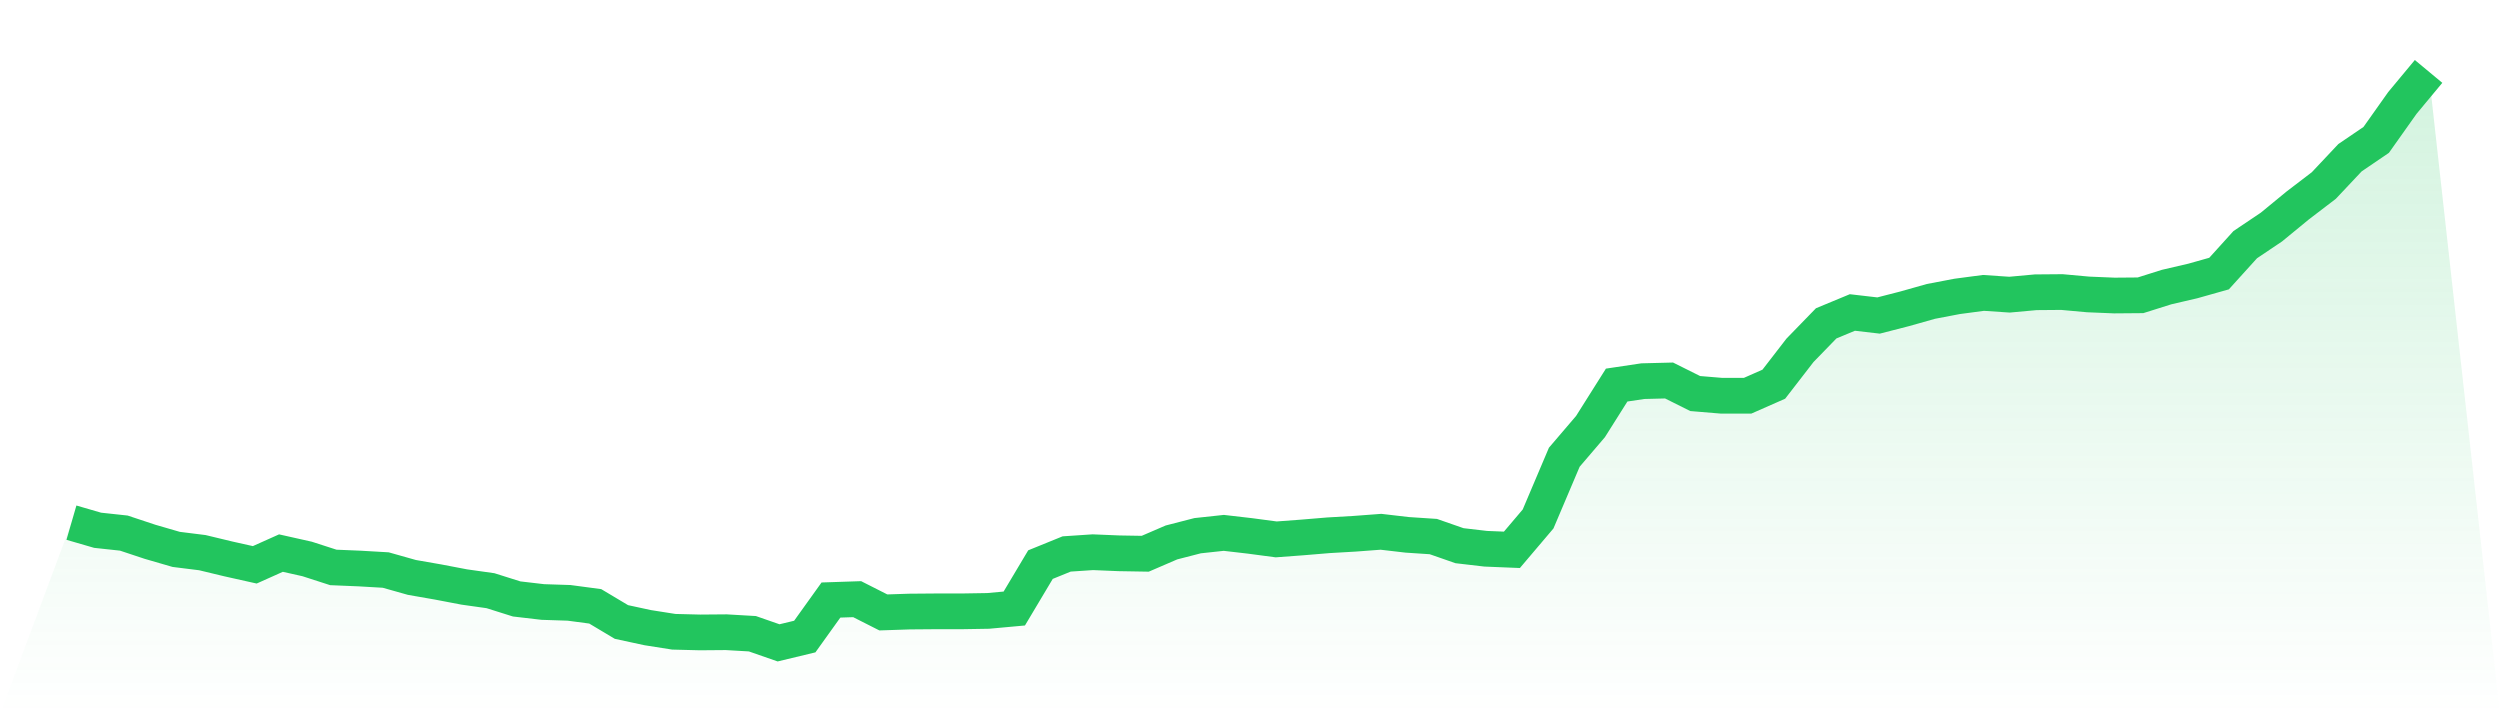
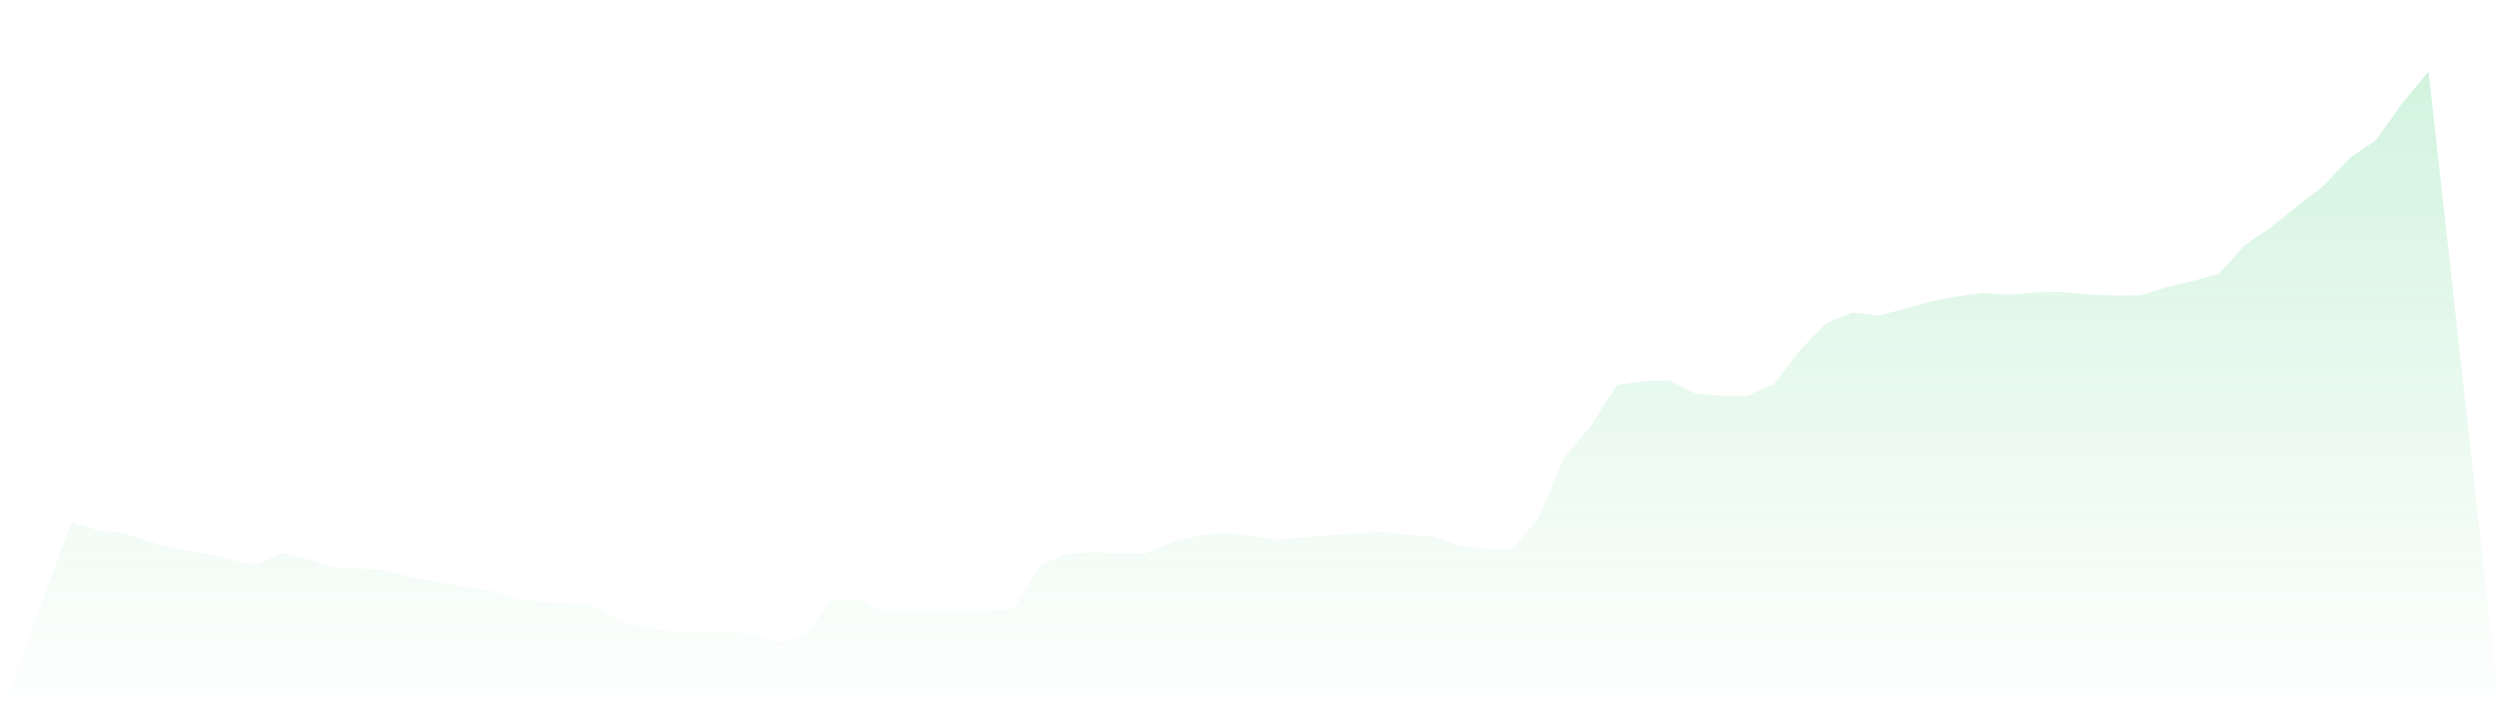
<svg xmlns="http://www.w3.org/2000/svg" viewBox="0 0 140 40">
  <defs>
    <linearGradient id="gradient" x1="0" x2="0" y1="0" y2="1">
      <stop offset="0%" stop-color="#22c55e" stop-opacity="0.2" />
      <stop offset="100%" stop-color="#22c55e" stop-opacity="0" />
    </linearGradient>
  </defs>
  <path d="M4,29.269 L4,29.269 L5.467,29.695 L6.933,29.853 L8.4,30.34 L9.867,30.766 L11.333,30.949 L12.8,31.302 L14.267,31.63 L15.733,30.973 L17.2,31.302 L18.667,31.776 L20.133,31.837 L21.6,31.922 L23.067,32.336 L24.533,32.592 L26,32.872 L27.467,33.079 L28.933,33.541 L30.4,33.712 L31.867,33.76 L33.333,33.955 L34.8,34.831 L36.267,35.148 L37.733,35.379 L39.2,35.416 L40.667,35.404 L42.133,35.489 L43.6,36 L45.067,35.647 L46.533,33.602 L48,33.553 L49.467,34.296 L50.933,34.247 L52.4,34.235 L53.867,34.235 L55.333,34.211 L56.8,34.077 L58.267,31.618 L59.733,31.022 L61.2,30.924 L62.667,30.985 L64.133,31.01 L65.6,30.377 L67.067,29.999 L68.533,29.841 L70,30.011 L71.467,30.206 L72.933,30.097 L74.4,29.975 L75.867,29.89 L77.333,29.78 L78.8,29.951 L80.267,30.048 L81.733,30.559 L83.2,30.73 L84.667,30.79 L86.133,29.062 L87.6,25.605 L89.067,23.889 L90.533,21.564 L92,21.345 L93.467,21.308 L94.933,22.039 L96.4,22.161 L97.867,22.161 L99.333,21.515 L100.8,19.617 L102.267,18.107 L103.733,17.499 L105.2,17.669 L106.667,17.292 L108.133,16.878 L109.6,16.598 L111.067,16.403 L112.533,16.501 L114,16.367 L115.467,16.355 L116.933,16.488 L118.4,16.549 L119.867,16.537 L121.333,16.075 L122.8,15.734 L124.267,15.32 L125.733,13.701 L127.2,12.715 L128.667,11.51 L130.133,10.39 L131.6,8.832 L133.067,7.834 L134.533,5.765 L136,4 L140,40 L0,40 z" fill="url(#gradient)" />
-   <path d="M4,29.269 L4,29.269 L5.467,29.695 L6.933,29.853 L8.4,30.34 L9.867,30.766 L11.333,30.949 L12.8,31.302 L14.267,31.63 L15.733,30.973 L17.2,31.302 L18.667,31.776 L20.133,31.837 L21.6,31.922 L23.067,32.336 L24.533,32.592 L26,32.872 L27.467,33.079 L28.933,33.541 L30.4,33.712 L31.867,33.76 L33.333,33.955 L34.8,34.831 L36.267,35.148 L37.733,35.379 L39.2,35.416 L40.667,35.404 L42.133,35.489 L43.6,36 L45.067,35.647 L46.533,33.602 L48,33.553 L49.467,34.296 L50.933,34.247 L52.4,34.235 L53.867,34.235 L55.333,34.211 L56.8,34.077 L58.267,31.618 L59.733,31.022 L61.2,30.924 L62.667,30.985 L64.133,31.01 L65.6,30.377 L67.067,29.999 L68.533,29.841 L70,30.011 L71.467,30.206 L72.933,30.097 L74.4,29.975 L75.867,29.89 L77.333,29.78 L78.8,29.951 L80.267,30.048 L81.733,30.559 L83.2,30.73 L84.667,30.79 L86.133,29.062 L87.6,25.605 L89.067,23.889 L90.533,21.564 L92,21.345 L93.467,21.308 L94.933,22.039 L96.4,22.161 L97.867,22.161 L99.333,21.515 L100.8,19.617 L102.267,18.107 L103.733,17.499 L105.2,17.669 L106.667,17.292 L108.133,16.878 L109.6,16.598 L111.067,16.403 L112.533,16.501 L114,16.367 L115.467,16.355 L116.933,16.488 L118.4,16.549 L119.867,16.537 L121.333,16.075 L122.8,15.734 L124.267,15.32 L125.733,13.701 L127.2,12.715 L128.667,11.51 L130.133,10.39 L131.6,8.832 L133.067,7.834 L134.533,5.765 L136,4" fill="none" stroke="#22c55e" stroke-width="2" />
</svg>